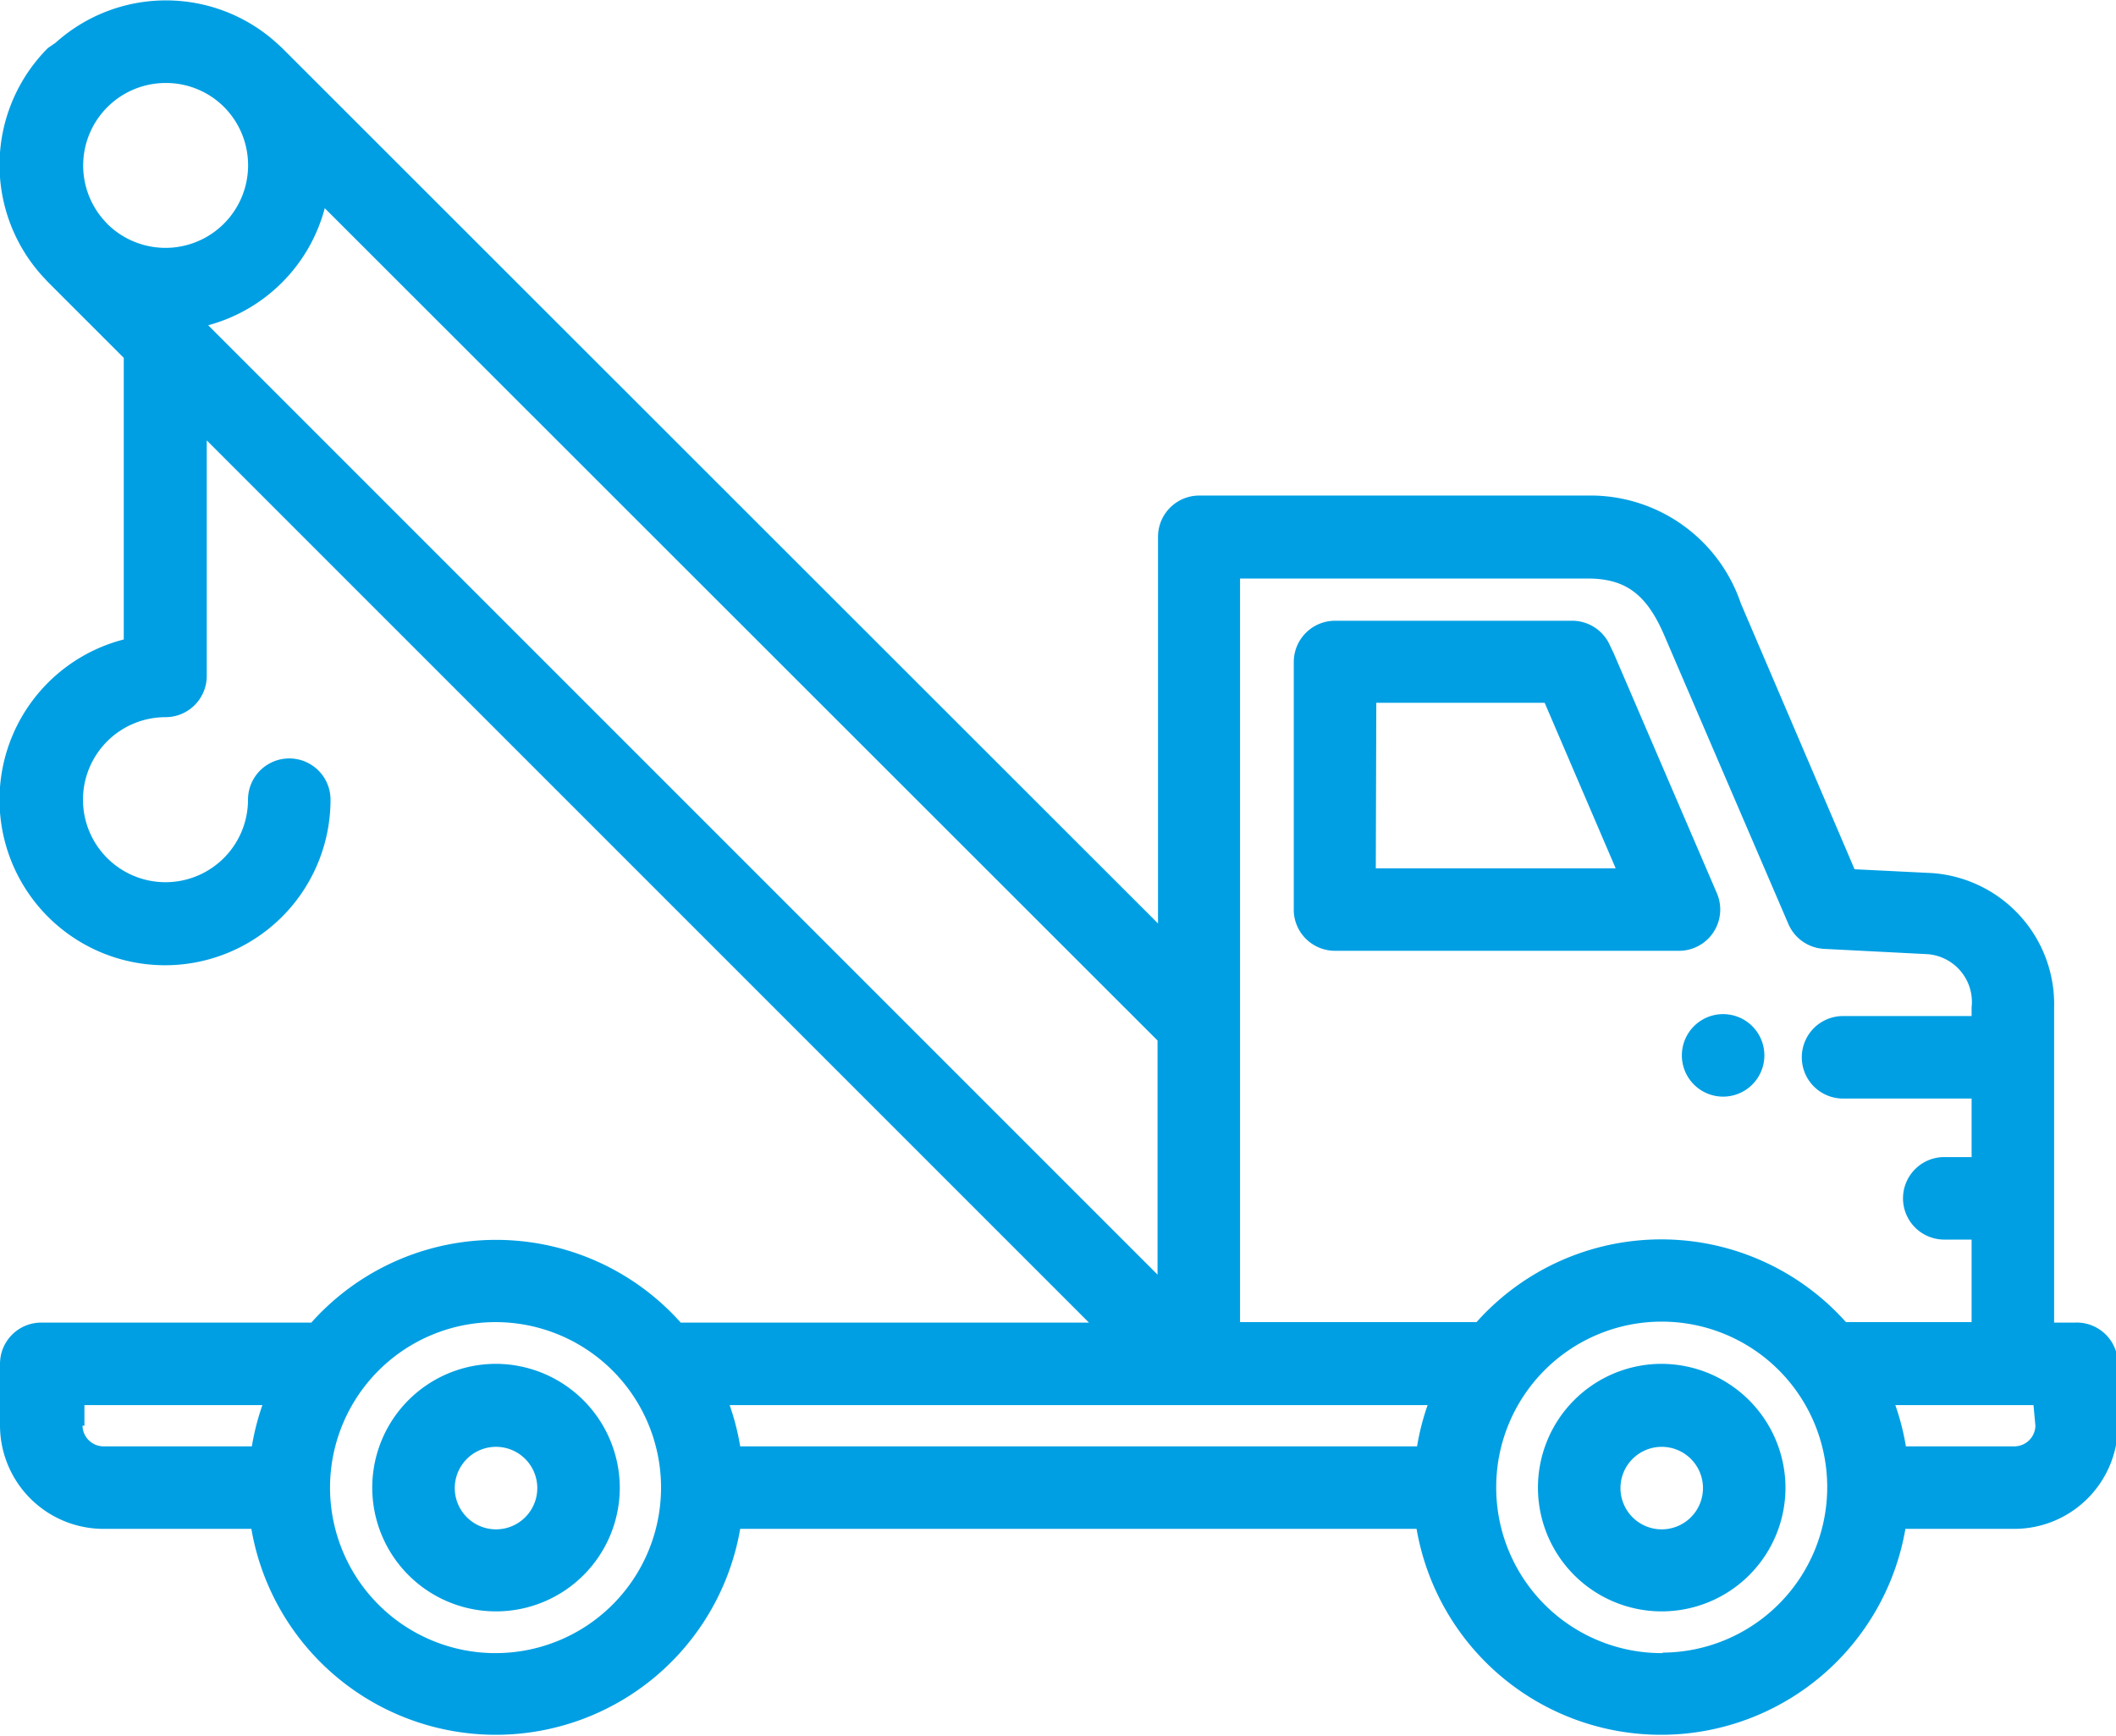
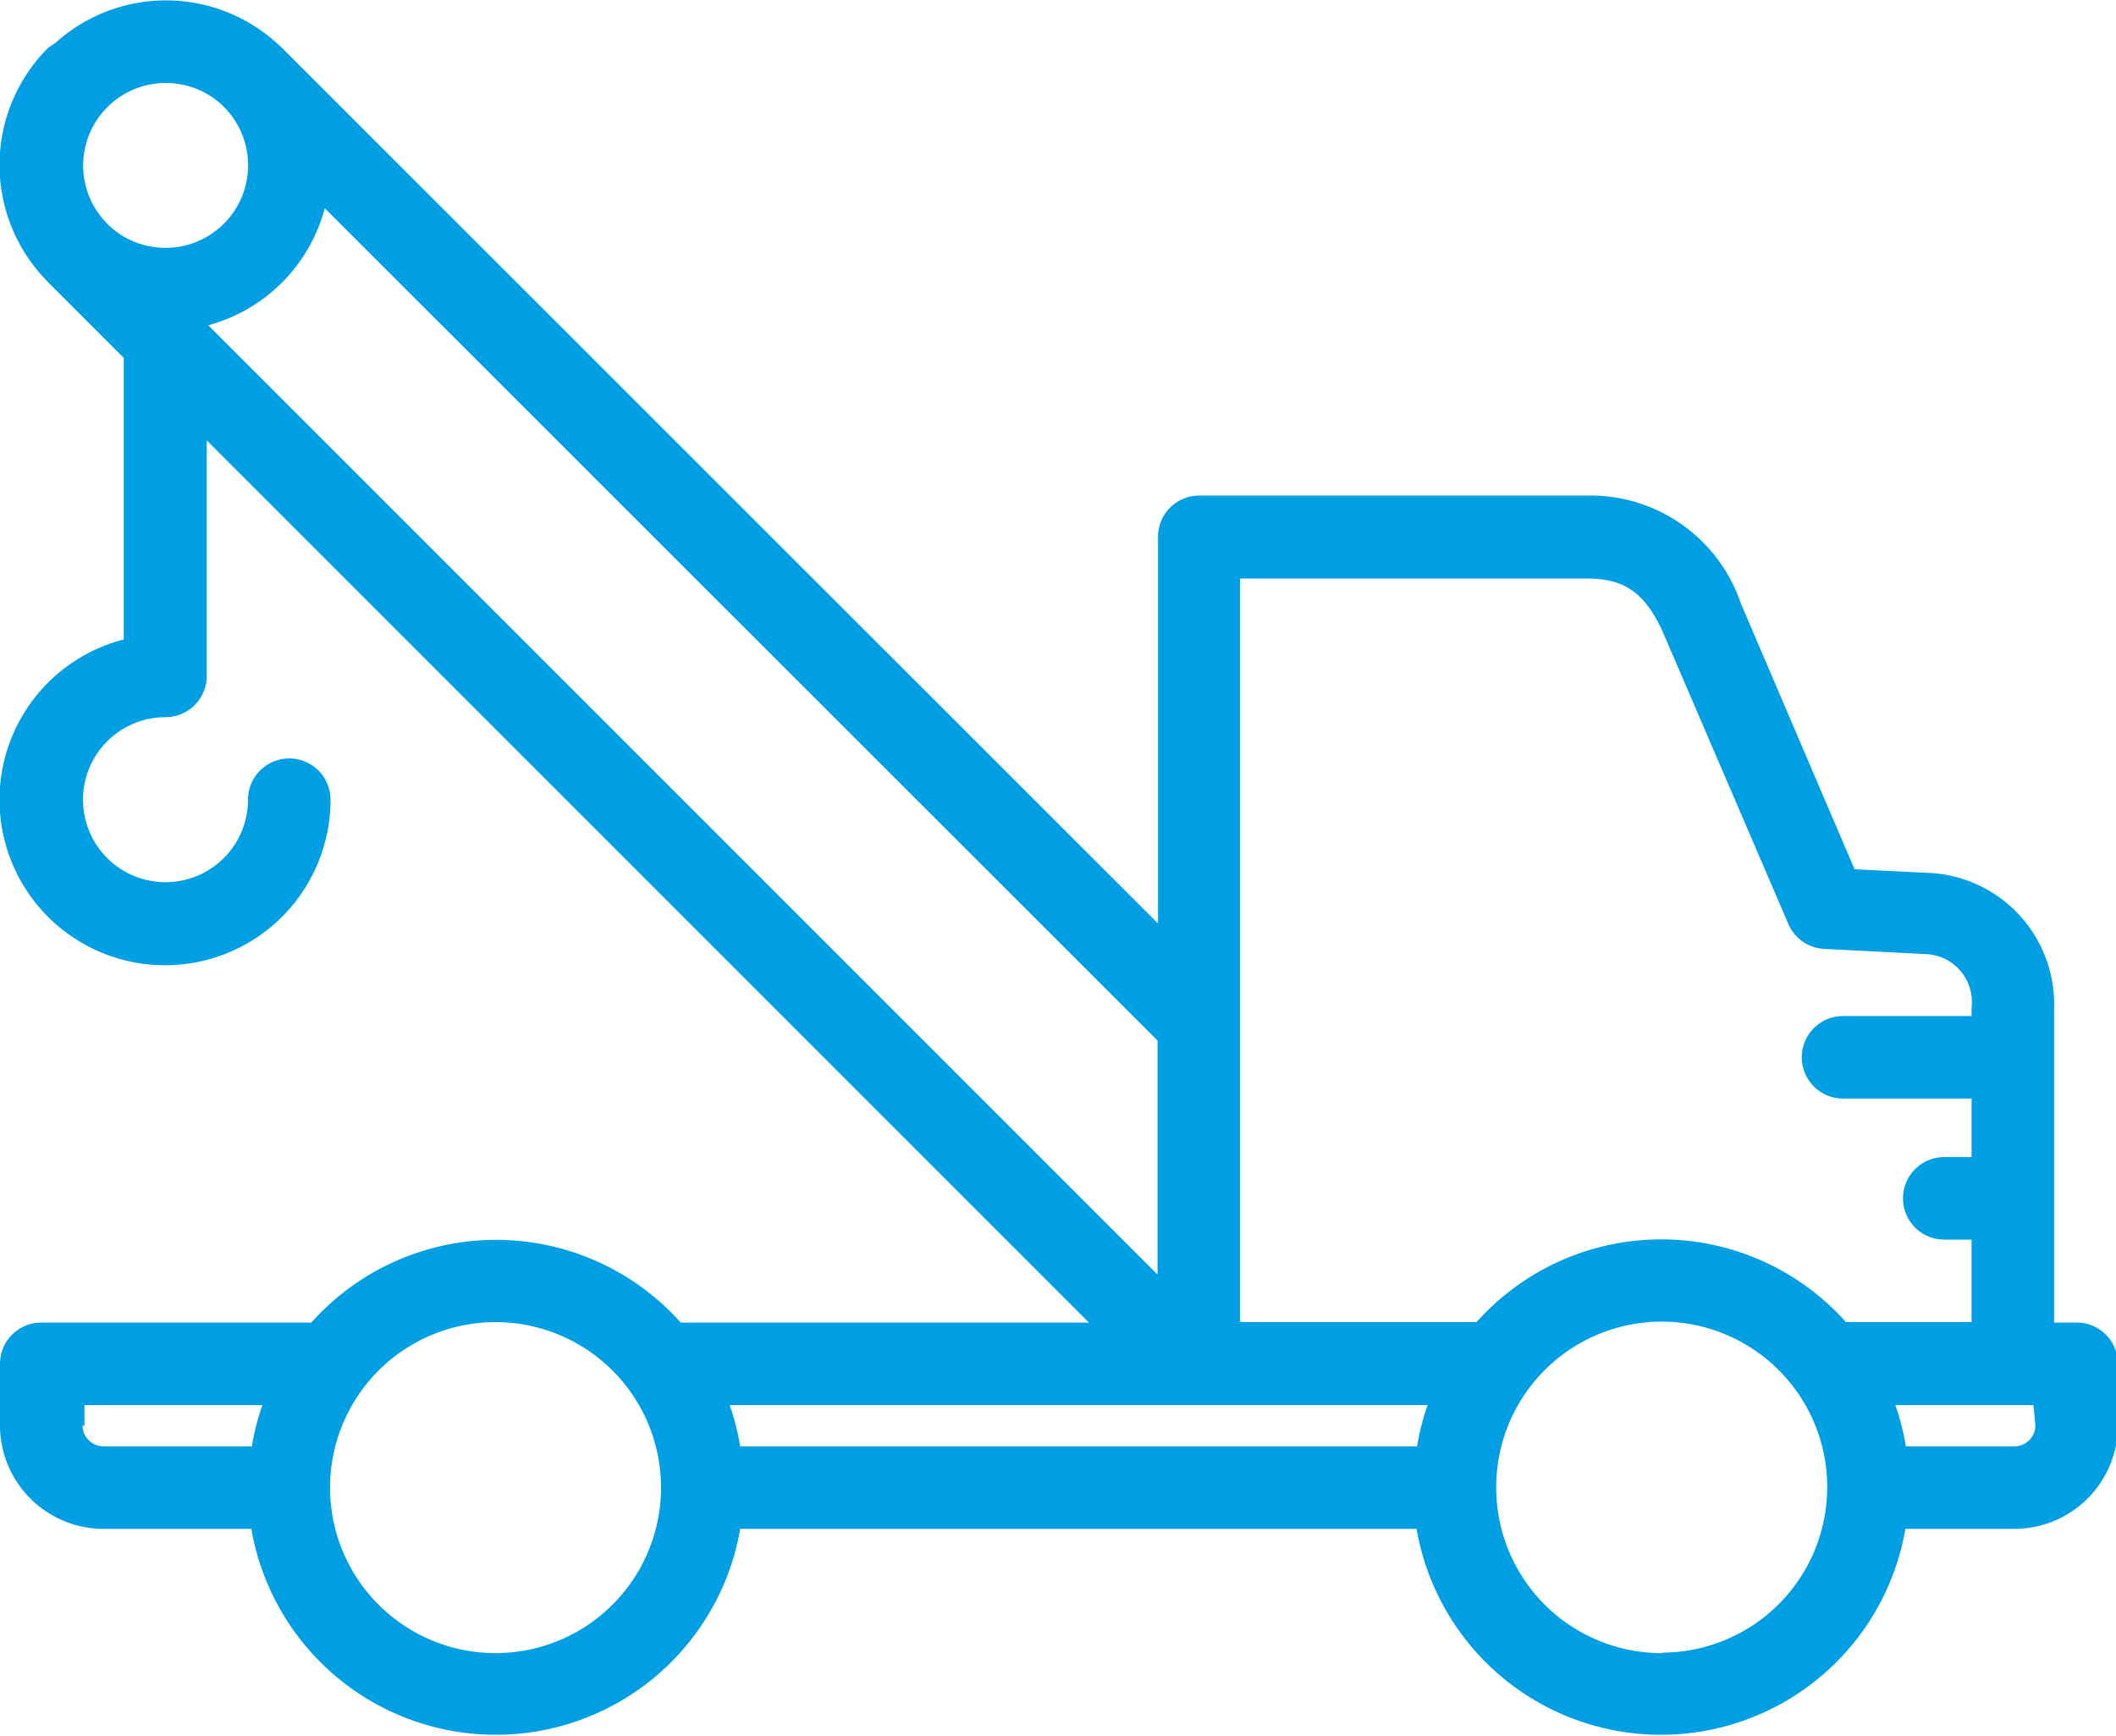
<svg xmlns="http://www.w3.org/2000/svg" viewBox="0 0 44.11 36.18">
  <defs>
    <style>.cls-1{fill:#009fe3;}</style>
  </defs>
  <title>soccorso</title>
  <g id="Livello_2" data-name="Livello 2">
    <g id="Livello_1-2" data-name="Livello 1">
      <path class="cls-1" d="M43.25,27.57h-.43V21a2.74,2.74,0,0,0-2.54-2.8l-1.62-.08-2.37-5.54a3.31,3.31,0,0,0-3.19-2.25H25a.86.86,0,0,0-.86.86v8.06L5.88,1h0L5.76.89h0a3.44,3.44,0,0,0-4.6,0h0L1,1A3.45,3.45,0,0,0,.87,5.74L1,5.88,2.58,7.46v5.87a3.45,3.45,0,1,0,4.31,3.34.86.86,0,1,0-1.72,0,1.72,1.72,0,1,1-1.72-1.72.86.86,0,0,0,.86-.86V9.18L22.7,27.57H14.19a5.16,5.16,0,0,0-7.7,0H.86a.86.86,0,0,0-.86.86v1.29a2.16,2.16,0,0,0,2.15,2.15H5.24a5.17,5.17,0,0,0,10.19,0h14.1a5.17,5.17,0,0,0,10.19,0H42a2.16,2.16,0,0,0,2.15-2.15V28.43A.86.86,0,0,0,43.25,27.57ZM34.7,13.26l2.58,6a.86.86,0,0,0,.75.52l2.15.11A1,1,0,0,1,41.1,21v.18H38.42a.86.86,0,0,0,0,1.72H41.1v1.22h-.57a.86.86,0,1,0,0,1.72h.57v1.72H38.48a5.16,5.16,0,0,0-7.7,0H25.85V12.06H33.1C33.89,12.06,34.33,12.39,34.7,13.26ZM24.13,26.57,4.34,6.78A3.44,3.44,0,0,0,6.77,4.34L24.13,21.69ZM3.45,1.73a1.71,1.71,0,0,1,1.22.5h0A1.72,1.72,0,0,1,2.23,4.66l-.09-.1A1.72,1.72,0,0,1,3.45,1.73ZM29.76,29.29a5.13,5.13,0,0,0-.22.86H15.43a5.12,5.12,0,0,0-.22-.86Zm-28,.43v-.43H5.47a5.13,5.13,0,0,0-.22.86H2.15A.44.44,0,0,1,1.72,29.72Zm8.62,4.74A3.45,3.45,0,1,1,13.78,31h0A3.45,3.45,0,0,1,10.34,34.46Zm24.3,0A3.45,3.45,0,0,1,31.19,31h0a3.45,3.45,0,1,1,3.45,3.45Zm7.75-4.74a.44.44,0,0,1-.43.43H39.73a5.12,5.12,0,0,0-.22-.86h2.88Z" />
-       <path class="cls-1" d="M27.83,19.82H35a.86.86,0,0,0,.79-1.2l-2.15-5-.1-.21a.86.86,0,0,0-.77-.47H27.83a.86.86,0,0,0-.86.86V19A.86.86,0,0,0,27.83,19.82Zm.86-5.17H32.2l1.48,3.45h-5Z" />
-       <path class="cls-1" d="M10.34,28.43A2.58,2.58,0,1,0,12.92,31,2.59,2.59,0,0,0,10.34,28.43Zm0,3.45A.86.86,0,1,1,11.2,31,.86.86,0,0,1,10.34,31.88Z" />
-       <path class="cls-1" d="M34.63,28.43A2.58,2.58,0,1,0,37.22,31,2.59,2.59,0,0,0,34.63,28.43Zm0,3.45A.86.86,0,1,1,35.5,31,.86.86,0,0,1,34.63,31.88Z" />
-       <path class="cls-1" d="M35.06,22a.86.86,0,0,0,.86.86h0a.86.86,0,1,0,0-1.72h0A.86.86,0,0,0,35.06,22Z" />
    </g>
  </g>
</svg>